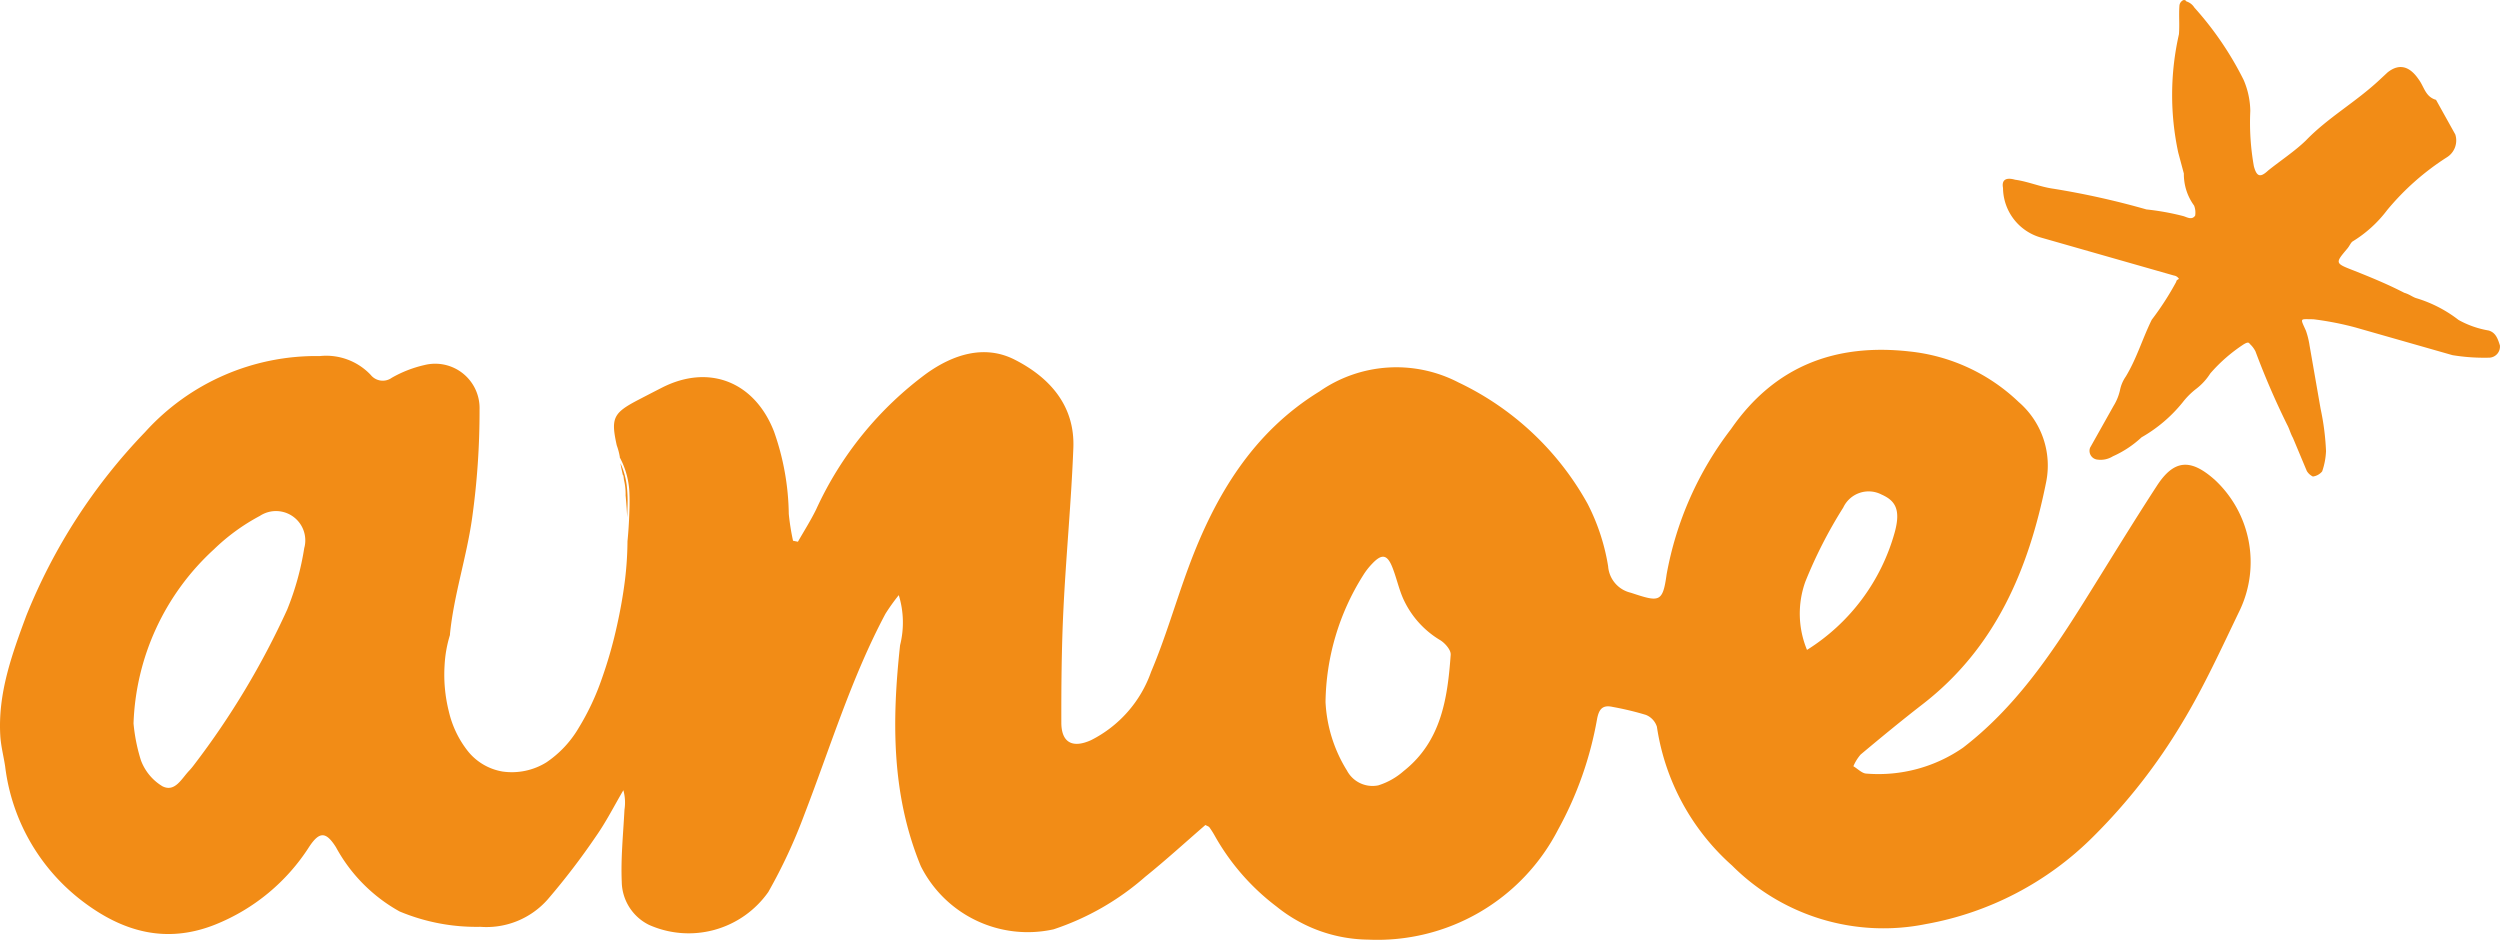
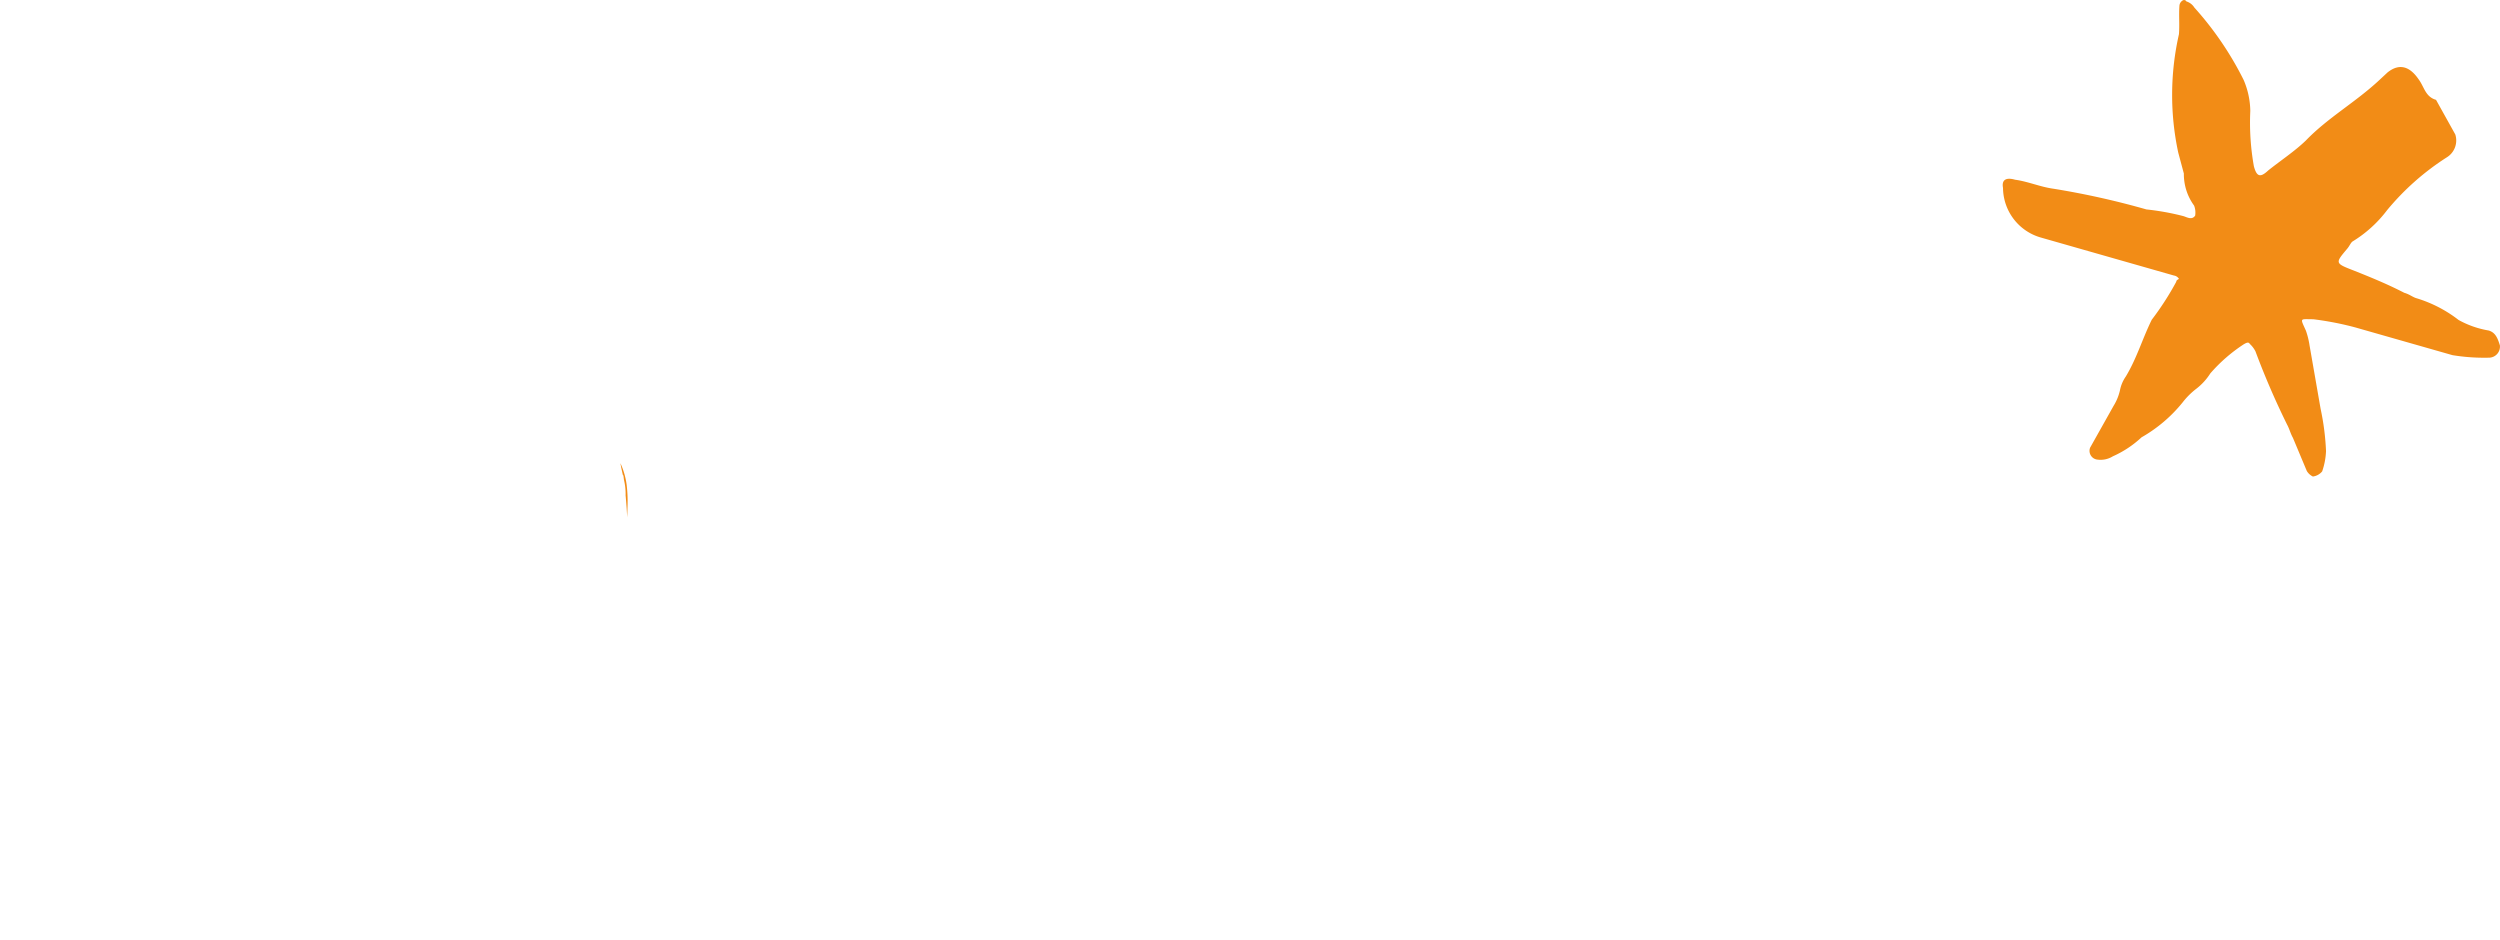
<svg xmlns="http://www.w3.org/2000/svg" id="Groupe_67" data-name="Groupe 67" width="159.629" height="60" viewBox="0 0 159.629 60">
  <defs>
    <clipPath id="clip-path">
      <rect id="Rectangle_45" data-name="Rectangle 45" width="159.629" height="60" fill="#f28c16" />
    </clipPath>
  </defs>
  <g id="Groupe_66" data-name="Groupe 66" transform="translate(0 0)" clip-path="url(#clip-path)">
-     <path id="Tracé_98" data-name="Tracé 98" d="M141.363,30.994c-1.508-1.321-2.558-1.238-3.638.423-1.594,2.448-3.11,4.945-4.661,7.421-2.158,3.446-4.429,6.776-7.724,9.309a9.483,9.483,0,0,1-6.154,1.653c-.282,0-.563-.305-.845-.47a2.808,2.808,0,0,1,.463-.747c1.3-1.089,2.615-2.173,3.958-3.212,4.654-3.6,6.769-8.617,7.882-14.157a5.353,5.353,0,0,0-1.744-5.137,11.861,11.861,0,0,0-6.977-3.232c-4.753-.531-8.618.949-11.386,4.944a21.48,21.48,0,0,0-4.12,9.288c-.253,1.822-.464,1.778-2.287,1.174a1.874,1.874,0,0,1-1.448-1.688,13.334,13.334,0,0,0-1.316-4,18.494,18.494,0,0,0-8.242-7.74,8.589,8.589,0,0,0-8.876.578C80,28.009,77.585,32.053,75.9,36.6c-.825,2.225-1.475,4.521-2.4,6.7a7.764,7.764,0,0,1-3.838,4.366c-1.189.536-1.892.146-1.894-1.121-.006-2.421.017-4.845.135-7.264.167-3.424.5-6.842.632-10.267.109-2.715-1.519-4.512-3.745-5.645-1.945-.99-3.939-.315-5.6.861a22.28,22.28,0,0,0-7.071,8.688c-.347.713-.778,1.386-1.17,2.077l-.313-.064a14.871,14.871,0,0,1-.271-1.712,16.355,16.355,0,0,0-.943-5.26c-1.234-3.176-4.147-4.339-7.16-2.8q-.756.386-1.508.778c-1.6.835-1.759,1.159-1.374,2.9a4.208,4.208,0,0,1,.194.728c0,.016,0,.03,0,.046a5.2,5.2,0,0,1,.617,2.338c.022.539,0,1.084-.025,1.624q-.032.7-.1,1.39a21.782,21.782,0,0,1-.16,2.475c-.121.973-.295,1.941-.508,2.9a28.2,28.2,0,0,1-.965,3.388,16.013,16.013,0,0,1-1.485,3.159,6.79,6.79,0,0,1-2.065,2.2,4.184,4.184,0,0,1-2.792.583,3.6,3.6,0,0,1-2.215-1.3,6.424,6.424,0,0,1-1.214-2.524,9.657,9.657,0,0,1-.274-2.969,7.9,7.9,0,0,1,.343-1.927c0-.019,0-.037,0-.056.246-2.483,1.061-4.906,1.411-7.385a48.993,48.993,0,0,0,.478-6.942,2.833,2.833,0,0,0-3.514-2.853,7.563,7.563,0,0,0-2.087.812.985.985,0,0,1-1.344-.177,3.909,3.909,0,0,0-3.257-1.207A14.721,14.721,0,0,0,9.257,28,36.425,36.425,0,0,0,1.675,39.727C.758,42.2-.143,44.683.019,47.385c.039.653.211,1.3.309,1.949a12.741,12.741,0,0,0,4.921,8.6c2.569,1.964,5.347,2.756,8.482,1.51a12.738,12.738,0,0,0,6.011-4.971c.661-1,1.078-.971,1.71.028a10.32,10.32,0,0,0,4.061,4.1,12.686,12.686,0,0,0,5.156.982,5.209,5.209,0,0,0,4.309-1.757,45.267,45.267,0,0,0,3.078-4.025c.653-.931,1.17-1.957,1.747-2.94a2.966,2.966,0,0,1,.07,1.248c-.078,1.534-.239,3.074-.173,4.6a3.118,3.118,0,0,0,1.737,2.748,6.216,6.216,0,0,0,7.622-2.1,34.033,34.033,0,0,0,2.3-4.943c1.66-4.3,3-8.726,5.176-12.816a12.683,12.683,0,0,1,.853-1.194,5.939,5.939,0,0,1,.083,3.2c-.521,4.8-.562,9.53,1.326,14.11a7.636,7.636,0,0,0,8.475,4.029,16.913,16.913,0,0,0,5.847-3.351c1.318-1.061,2.568-2.205,3.848-3.311.1.059.209.086.26.155a5.6,5.6,0,0,1,.35.555A14.666,14.666,0,0,0,81.524,58.3a9.448,9.448,0,0,0,5.823,2.1,12.984,12.984,0,0,0,12.142-7.03,22.8,22.8,0,0,0,2.489-7.072c.124-.63.359-.9,1-.755a19.04,19.04,0,0,1,2.108.506,1.206,1.206,0,0,1,.71.759,14.741,14.741,0,0,0,4.8,8.862,13.657,13.657,0,0,0,12.355,3.741,20.111,20.111,0,0,0,10.708-5.59,36.858,36.858,0,0,0,5.675-7.264c1.393-2.3,2.513-4.766,3.683-7.192a7.173,7.173,0,0,0-1.655-8.375M19.432,35.364a17.814,17.814,0,0,1-1.094,3.963A51.355,51.355,0,0,1,12.39,49.24a4.285,4.285,0,0,1-.3.362c-.487.5-.908,1.408-1.712,1.01A3.261,3.261,0,0,1,9,48.957a11.191,11.191,0,0,1-.474-2.36,15.786,15.786,0,0,1,5.127-11.11,12.929,12.929,0,0,1,2.942-2.143,1.871,1.871,0,0,1,2.842,2.02M92.63,42.2c-.2,2.793-.6,5.54-3.007,7.439a4.448,4.448,0,0,1-1.618.912,1.846,1.846,0,0,1-2-.947,9.125,9.125,0,0,1-1.368-4.374,15.525,15.525,0,0,1,2.4-8.088,4.373,4.373,0,0,1,.579-.745c.613-.648.958-.6,1.287.227.254.637.4,1.321.669,1.952a5.922,5.922,0,0,0,2.4,2.711c.3.188.677.619.656.912m22.751-.3a6.052,6.052,0,0,1-.11-4.342,29.371,29.371,0,0,1,2.427-4.747,1.789,1.789,0,0,1,2.439-.831c.874.387,1.243.945.85,2.4a12.931,12.931,0,0,1-5.606,7.523" transform="translate(0 -0.404)" fill="#f28c16" />
    <path id="Tracé_99" data-name="Tracé 99" d="M40.526,30.92l.029.241a3.885,3.885,0,0,1,.108,1.015l.009.086c.039.436.071.872.091,1.308.009-.205.016-.412.02-.617a9.049,9.049,0,0,0-.055-1.477,4.875,4.875,0,0,0-.395-1.365c.037.252.1.5.155.755a.07.07,0,0,1,.037.054" transform="translate(-0.717 -0.535)" fill="#f28c16" />
    <path id="Tracé_100" data-name="Tracé 100" d="M135.767,28.593l1.5-2.672a3.245,3.245,0,0,0,.411-1,2.33,2.33,0,0,1,.377-.886c.7-1.162,1.063-2.424,1.654-3.62a18.4,18.4,0,0,0,1.555-2.407c.033-.116.033-.116.181-.2a.441.441,0,0,0-.313-.213l-3.784-1.08-4.7-1.342A3.324,3.324,0,0,1,130.211,12c-.1-.525.2-.689.768-.525.835.114,1.607.459,2.442.574a51.53,51.53,0,0,1,5.947,1.324,16.107,16.107,0,0,1,2.358.426c.229.065.541.278.754-.032a1.241,1.241,0,0,0-.068-.639,3.4,3.4,0,0,1-.654-2.047l-.36-1.344a17.525,17.525,0,0,1,.046-7.551c.049-.606-.016-1.245.034-1.852a.437.437,0,0,1,.212-.31.165.165,0,0,1,.229.066.921.921,0,0,1,.509.392A20.707,20.707,0,0,1,145.573,5.1,5.182,5.182,0,0,1,146,7.082a15.91,15.91,0,0,0,.229,3.537c.182.673.411.738.919.262.8-.639,1.718-1.245,2.406-1.916,1.408-1.458,3.177-2.441,4.7-3.866l.51-.475c.8-.638,1.459-.328,1.984.442.358.473.423,1.113,1.111,1.309l1.231,2.211a1.266,1.266,0,0,1-.54,1.459,16.4,16.4,0,0,0-3.817,3.376,7.928,7.928,0,0,1-2.179,1.982c-.146.082-.212.312-.392.508-.754.9-.754.9.475,1.375,1.112.444,2.113.853,3.193,1.409.346.1.541.278.77.344a8.318,8.318,0,0,1,2.7,1.392,6,6,0,0,0,1.917.672c.46.131.59.541.721.95a.71.71,0,0,1-.719.786,12.492,12.492,0,0,1-2.31-.162l-6.194-1.768a19.586,19.586,0,0,0-2.7-.525c-.871,0-.839-.113-.461.737a5.235,5.235,0,0,1,.23.936l.705,4.044a15.961,15.961,0,0,1,.346,2.705,4.5,4.5,0,0,1-.246,1.293.93.93,0,0,1-.591.328.9.9,0,0,1-.392-.359l-.885-2.114c-.165-.295-.214-.556-.377-.853a50.525,50.525,0,0,1-2.015-4.668,1.684,1.684,0,0,0-.361-.474c-.081-.147-.229-.065-.375.017a10.2,10.2,0,0,0-2.146,1.867,3.8,3.8,0,0,1-.9.984,4.77,4.77,0,0,0-.868.867,9.247,9.247,0,0,1-2.622,2.229,6.618,6.618,0,0,1-1.833,1.213,1.48,1.48,0,0,1-1.05.2.563.563,0,0,1-.408-.737" transform="translate(-2.315 0)" fill="#f28c16" />
  </g>
</svg>